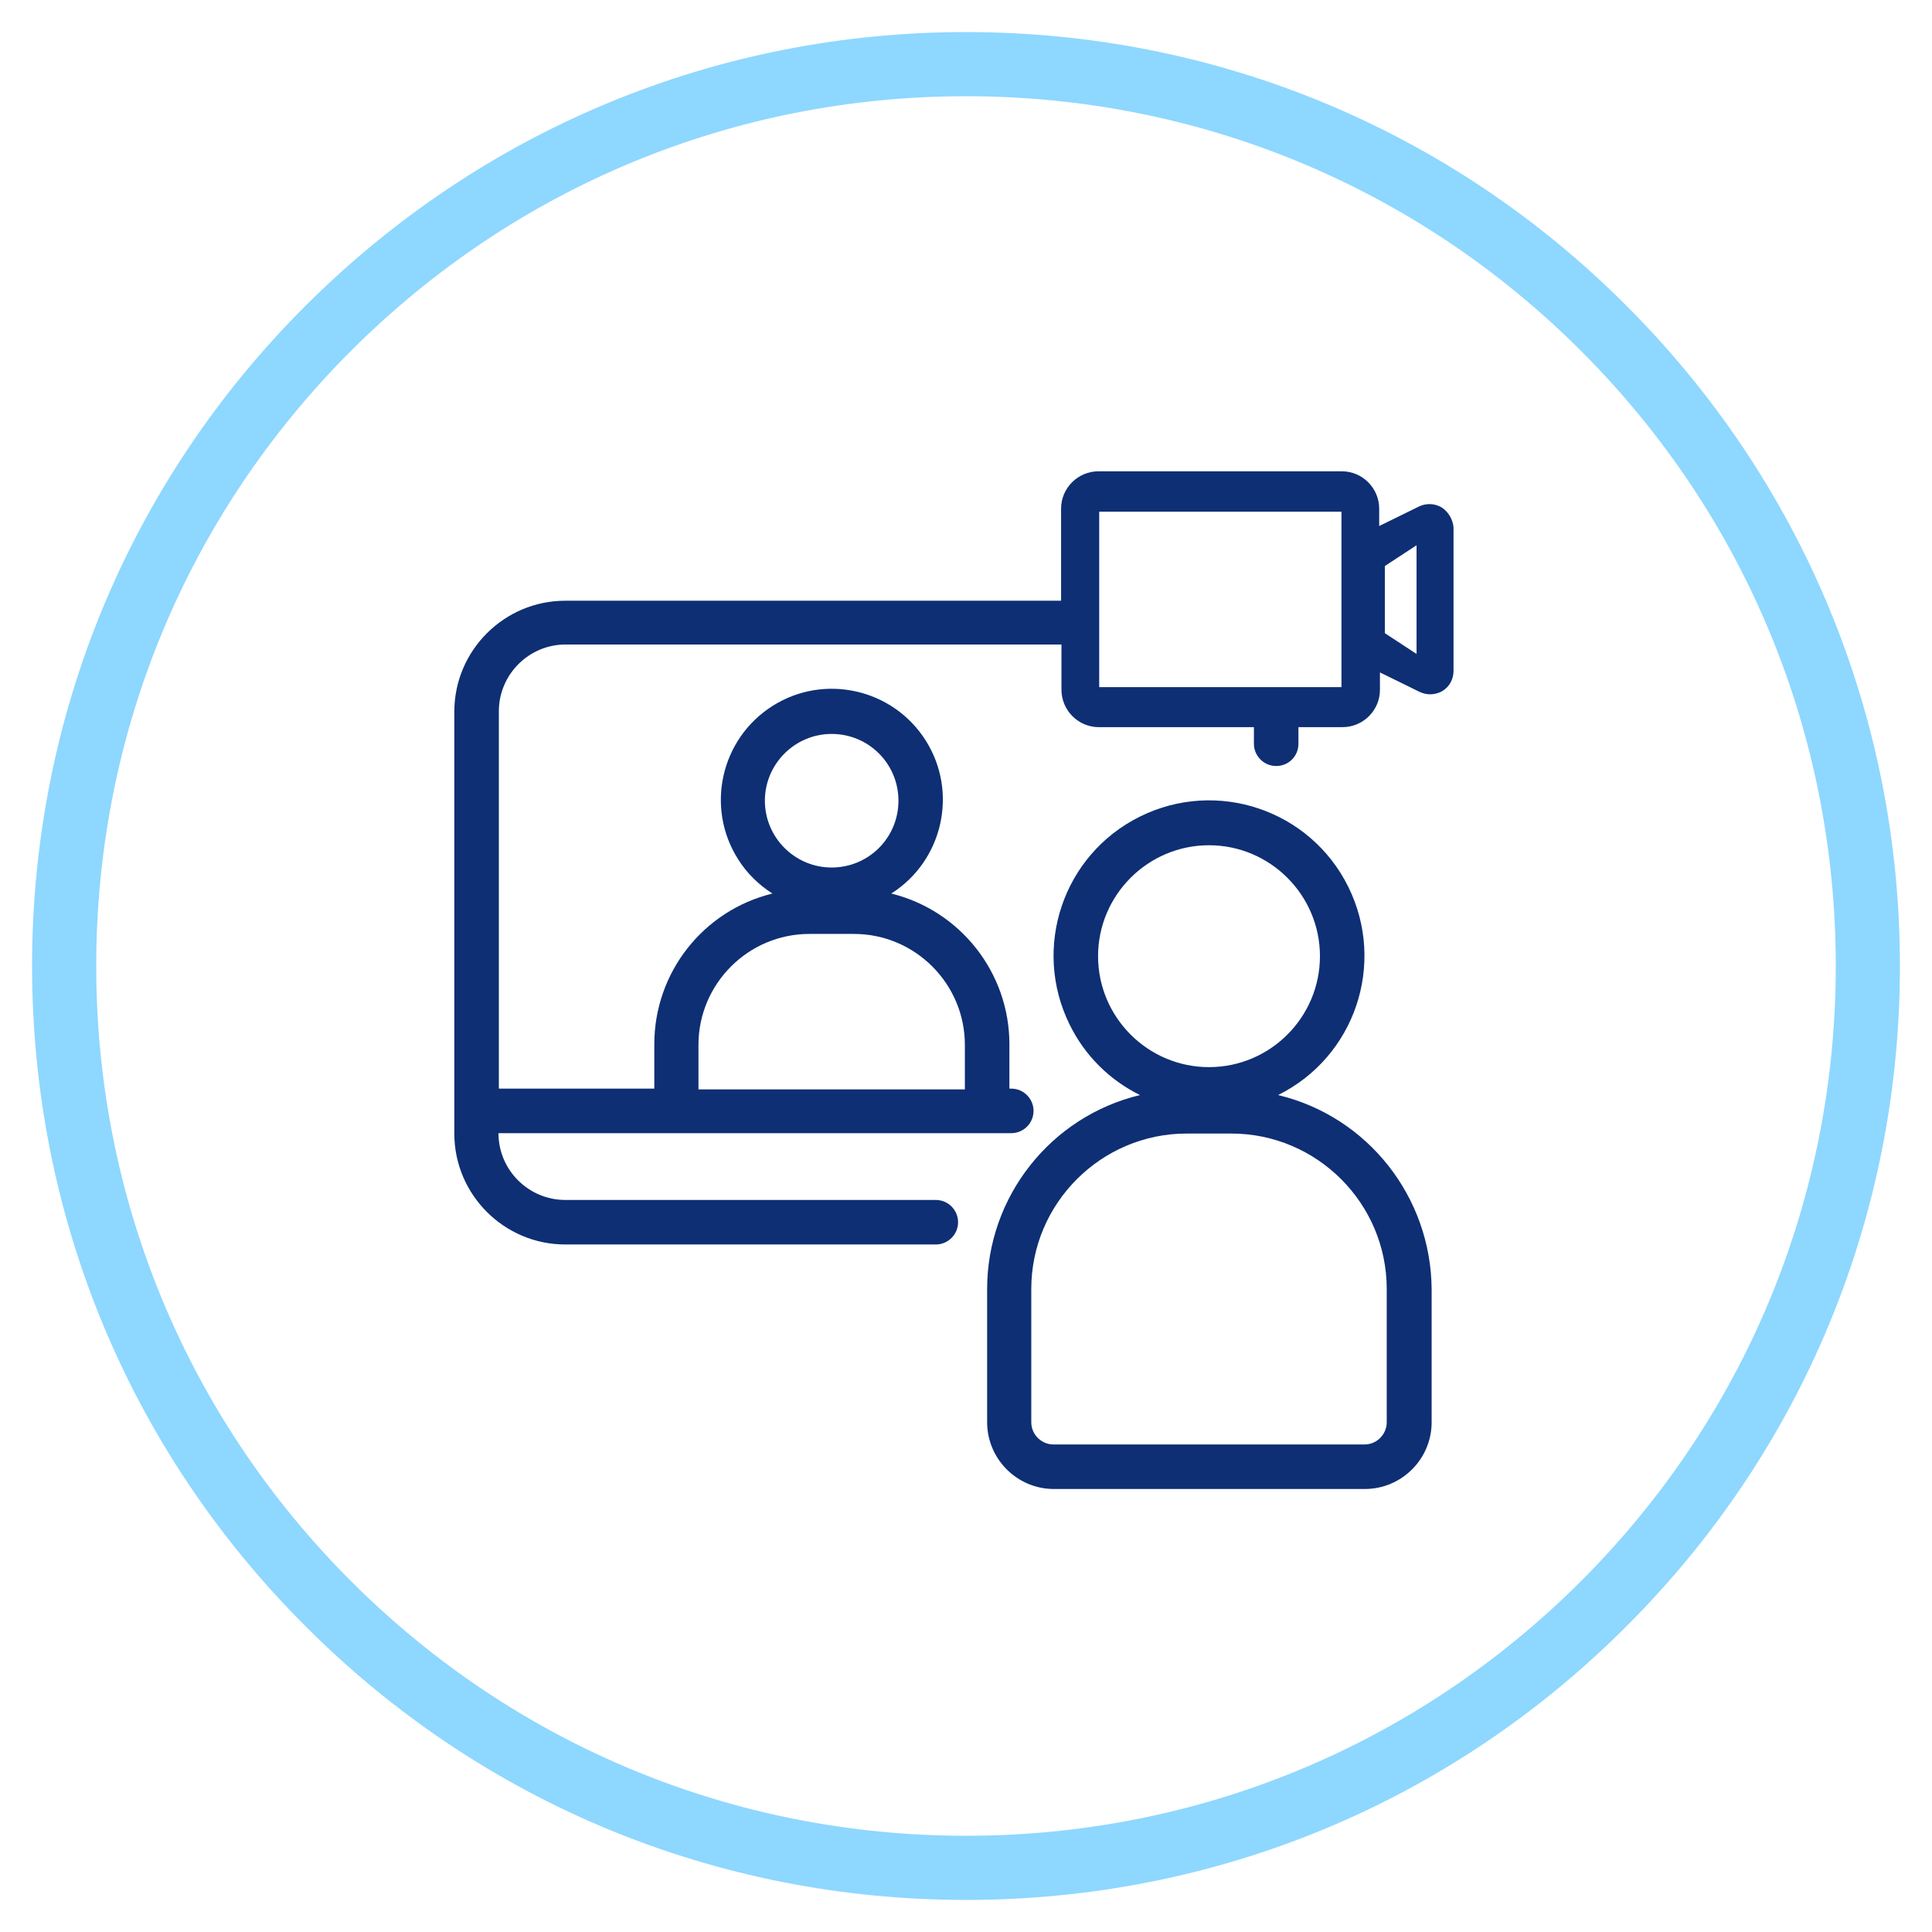
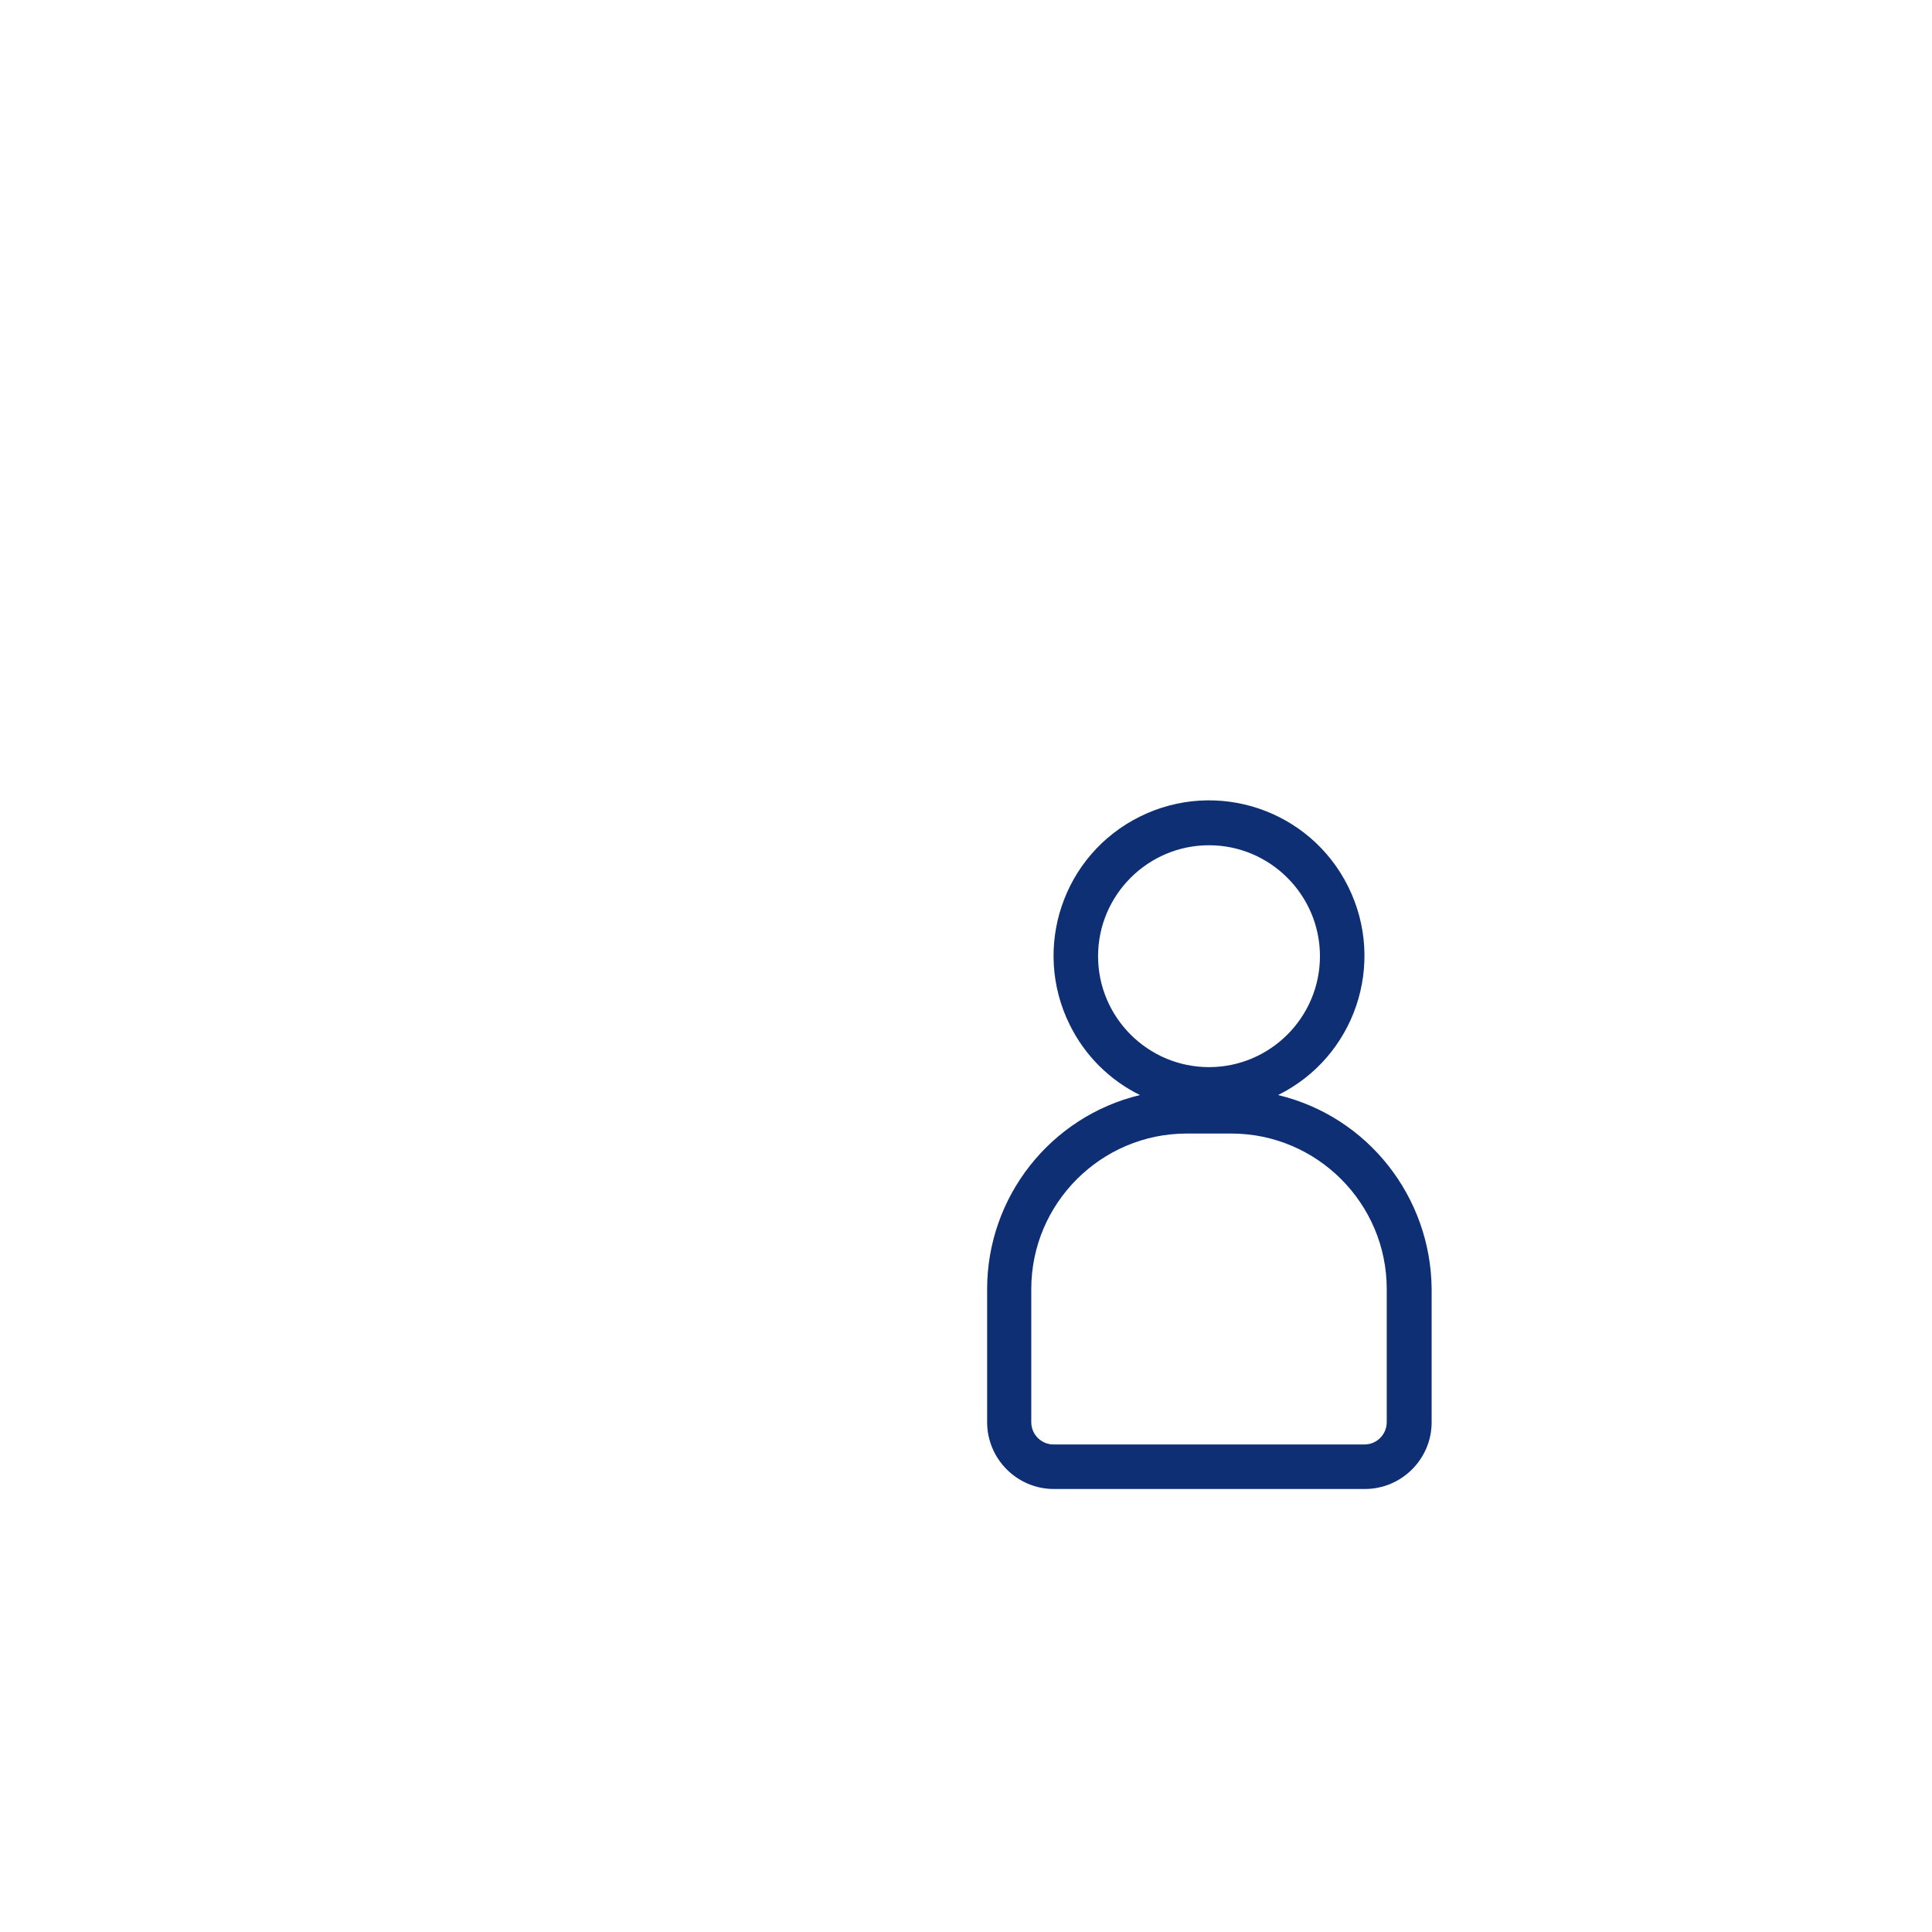
<svg xmlns="http://www.w3.org/2000/svg" id="Layer_1" x="0px" y="0px" viewBox="0 0 512 512" style="enable-background:new 0 0 512 512;" xml:space="preserve">
  <style type="text/css">	.st0{fill:#0E2F74;}	.st1{fill:#8ED7FF;}</style>
  <g>
    <path class="st0" d="M338.7,290.2c20.4-10.1,28.7-34.8,18.6-55.2c-10.1-20.4-34.8-28.7-55.2-18.6c-20.4,10.1-28.7,34.8-18.6,55.2  c4,8.1,10.5,14.6,18.6,18.6c-23.7,5.7-40.5,27-40.5,51.4v35.3c0,9.7,7.9,17.7,17.7,17.7h82.4c9.7,0,17.7-7.9,17.7-17.7v-35.3  C379.2,317.2,362.5,295.9,338.7,290.2z M291,253.4c0-16.2,13.2-29.4,29.4-29.4c16.2,0,29.4,13.2,29.4,29.4  c0,16.2-13.2,29.4-29.4,29.4C304.2,282.8,291,269.6,291,253.4z M367.5,376.9c0,3.2-2.6,5.9-5.9,5.9h-82.4c-3.2,0-5.9-2.6-5.9-5.9  v-35.3c0-22.7,18.5-41.2,41.2-41.2h11.8c22.7,0,41.2,18.5,41.2,41.2V376.9z" />
-     <path class="st0" d="M382.1,134.5c-1.8-1.1-4.1-1.2-6-0.3l-10.6,5.2v-4.6c0-5.4-4.4-9.9-9.9-9.9h-64.5c-5.4,0-9.9,4.4-9.9,9.9v24.4  H149.8c-16.2,0-29.4,13.2-29.4,29.4v111.8c0,16.2,13.2,29.4,29.4,29.4H248c3.2,0,5.9-2.6,5.9-5.9c0-3.2-2.6-5.9-5.9-5.9h-98.2  c-9.7,0-17.7-7.9-17.7-17.7H268c3.2,0,5.9-2.6,5.9-5.9c0-3.2-2.6-5.9-5.9-5.9h-0.5v-11.8c0-18.9-13-35.4-31.3-39.9  c13.7-8.7,17.8-26.9,9.1-40.6c-8.7-13.7-26.9-17.8-40.6-9.1c-13.7,8.7-17.8,26.9-9.1,40.6c2.3,3.7,5.5,6.8,9.1,9.1  c-18.4,4.5-31.3,21-31.3,39.9v11.8h-41.2v-100c0-9.7,7.9-17.7,17.7-17.7h131.4v12c0,5.4,4.4,9.9,9.9,9.9h41.1v4.4  c0,3.2,2.6,5.9,5.9,5.9s5.9-2.6,5.9-5.9v-4.4h11.7c5.4,0,9.9-4.4,9.9-9.9v-4.6l10.6,5.2c0.9,0.4,1.8,0.6,2.7,0.6  c1.1,0,2.3-0.3,3.3-0.9c1.8-1.1,2.9-3.1,2.9-5.3v-38.1C385,137.7,383.9,135.7,382.1,134.5z M202.7,212.2c0-9.7,7.9-17.7,17.7-17.7  s17.7,7.9,17.7,17.7s-7.9,17.7-17.7,17.7S202.7,221.9,202.7,212.2z M185.1,276.9c0-16.2,13.2-29.4,29.4-29.4h11.8  c16.2,0,29.4,13.2,29.4,29.4v11.8h-70.6V276.9z M355.5,182.1h-64.2v-46.5h64.2V182.1z M375.4,173.3l-8.4-5.5v-17.8l8.4-5.5V173.3z" />
  </g>
  <g>
-     <path class="st1" d="M256,503.5c-66.1,0-128.3-25.7-175-72.5C34.2,384.3,8.5,322.1,8.5,256c0-66.1,25.7-128.3,72.5-175  S189.9,8.5,256,8.5c66.1,0,128.3,25.7,175,72.5c46.7,46.7,72.5,108.9,72.5,175c0,66.1-25.7,128.3-72.5,175  C384.3,477.8,322.1,503.5,256,503.5z M256,25.5c-61.6,0-119.5,24-163,67.5S25.5,194.4,25.5,256c0,61.6,24,119.5,67.5,163  c43.5,43.5,101.4,67.5,163,67.5c61.6,0,119.5-24,163-67.5c43.5-43.5,67.5-101.4,67.5-163c0-61.6-24-119.5-67.5-163  C375.5,49.5,317.6,25.5,256,25.5z" />
-   </g>
+     </g>
</svg>